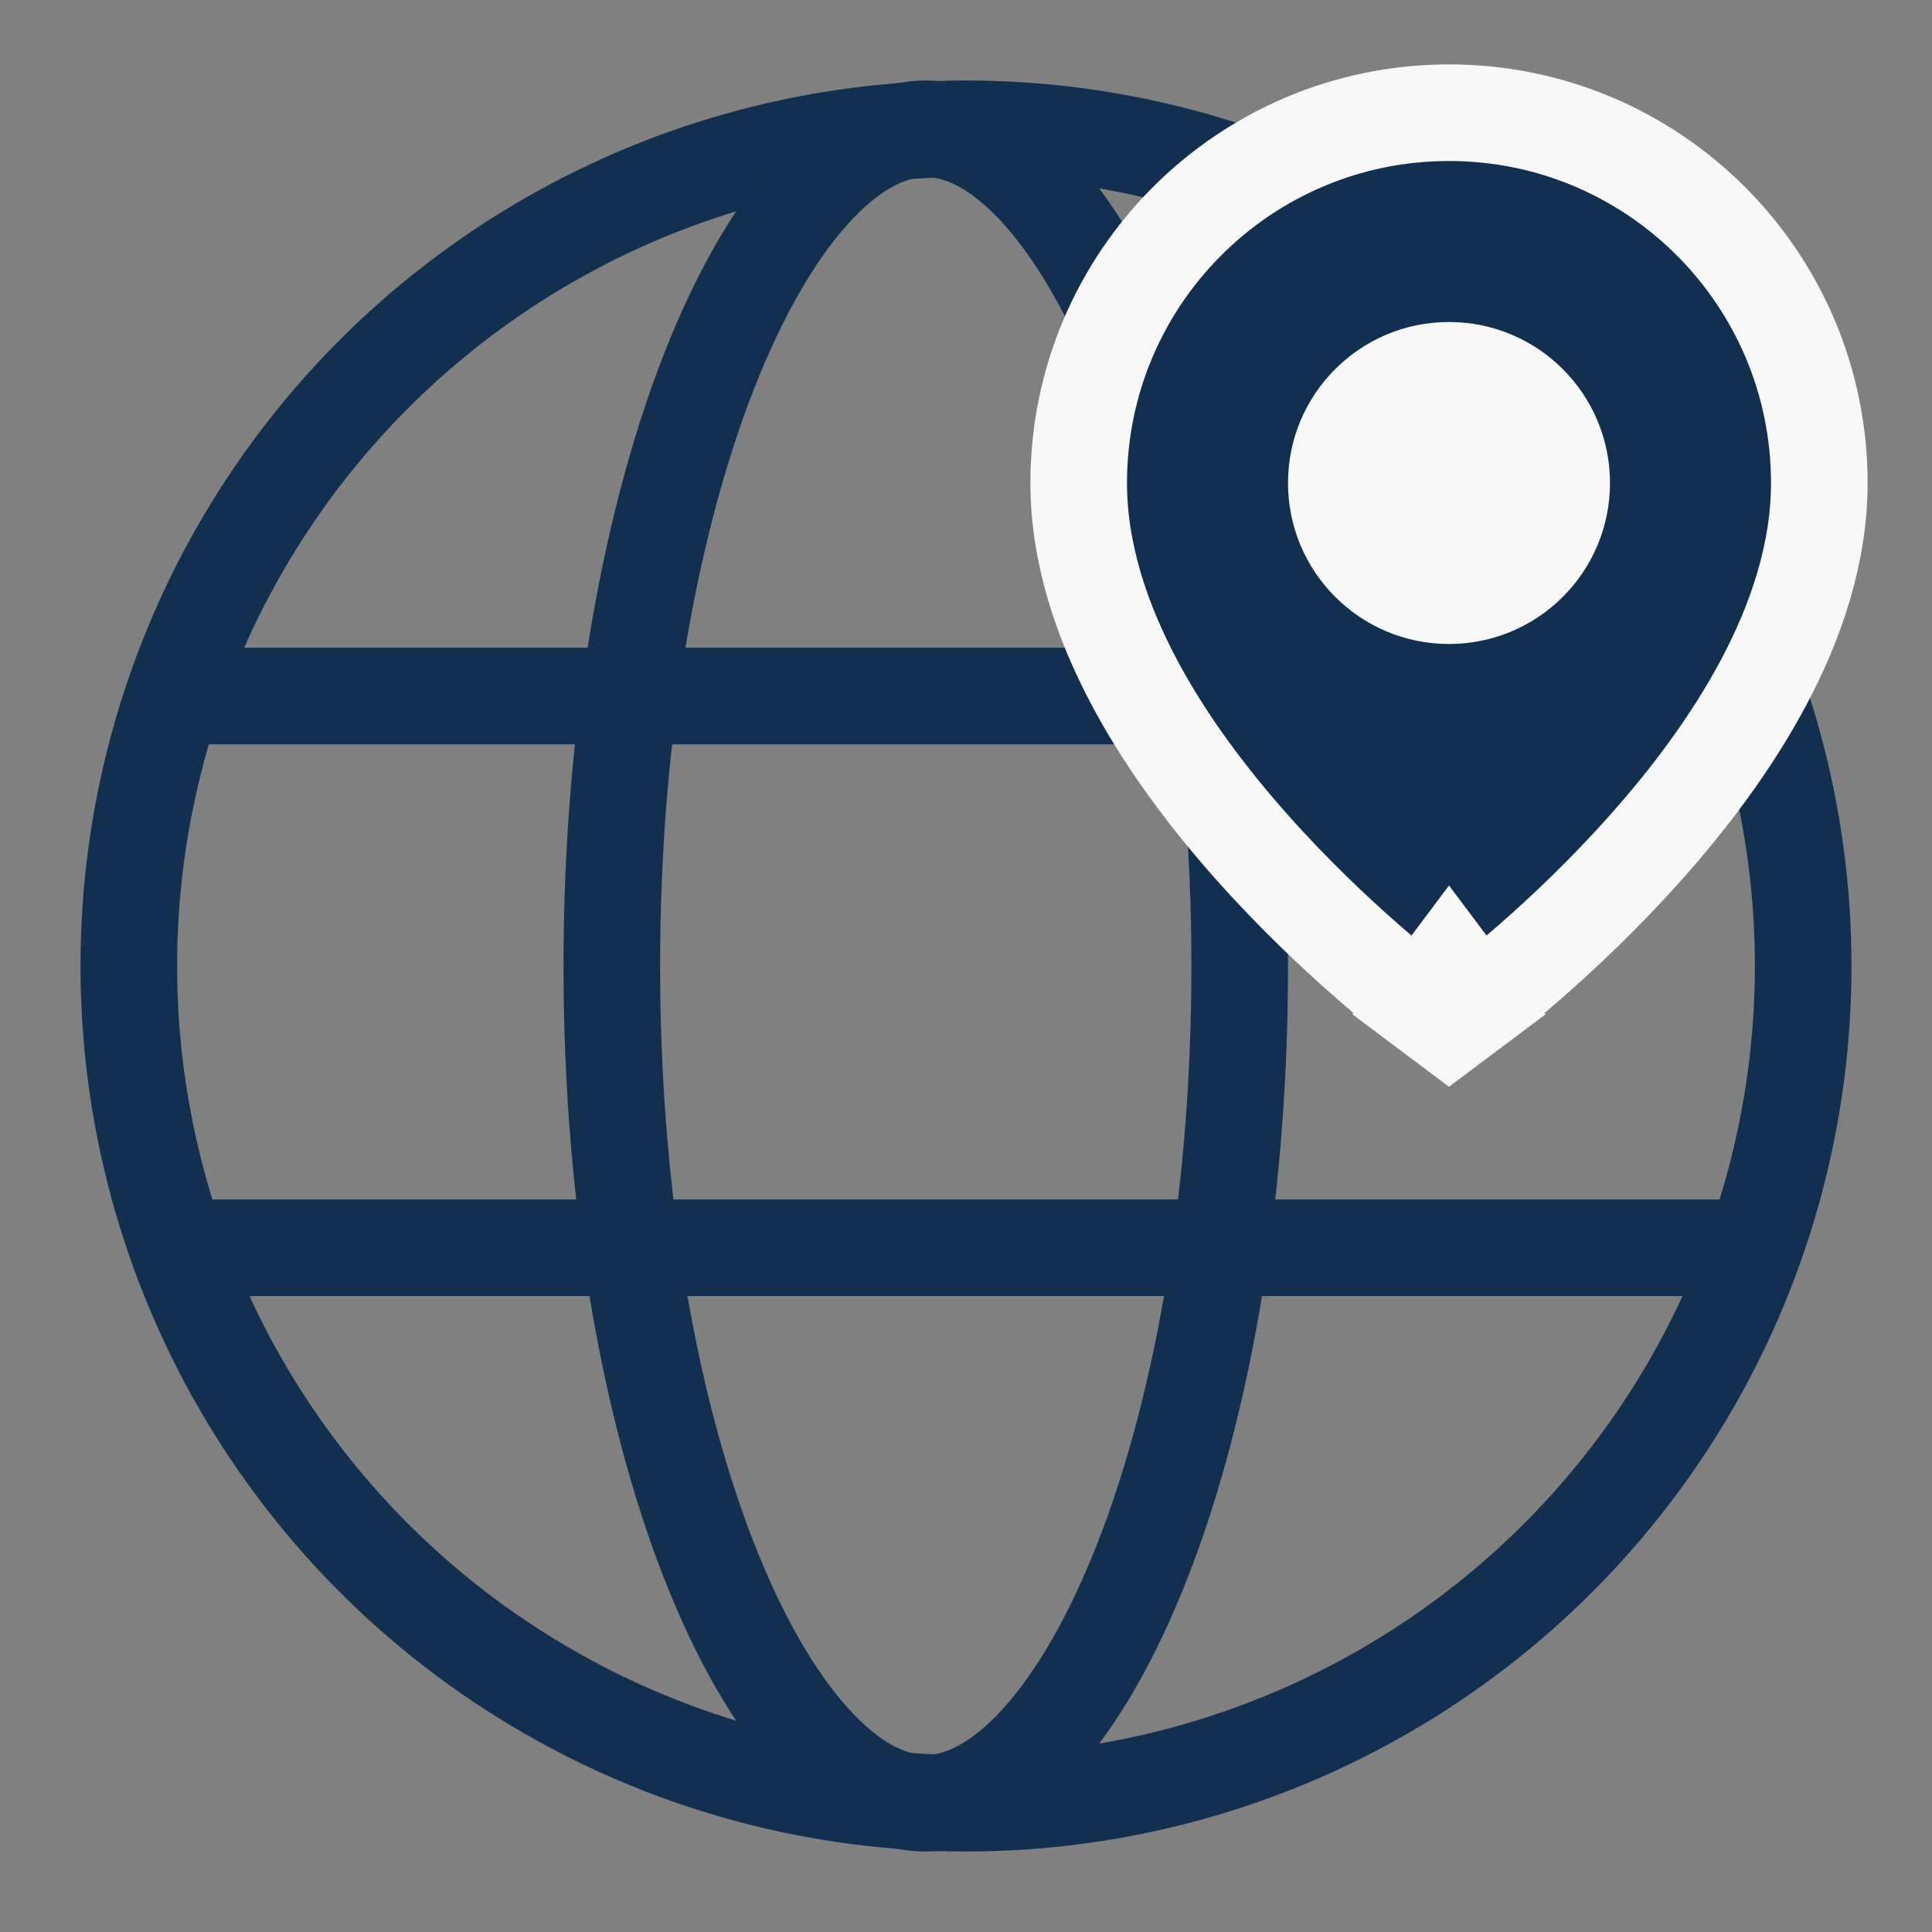
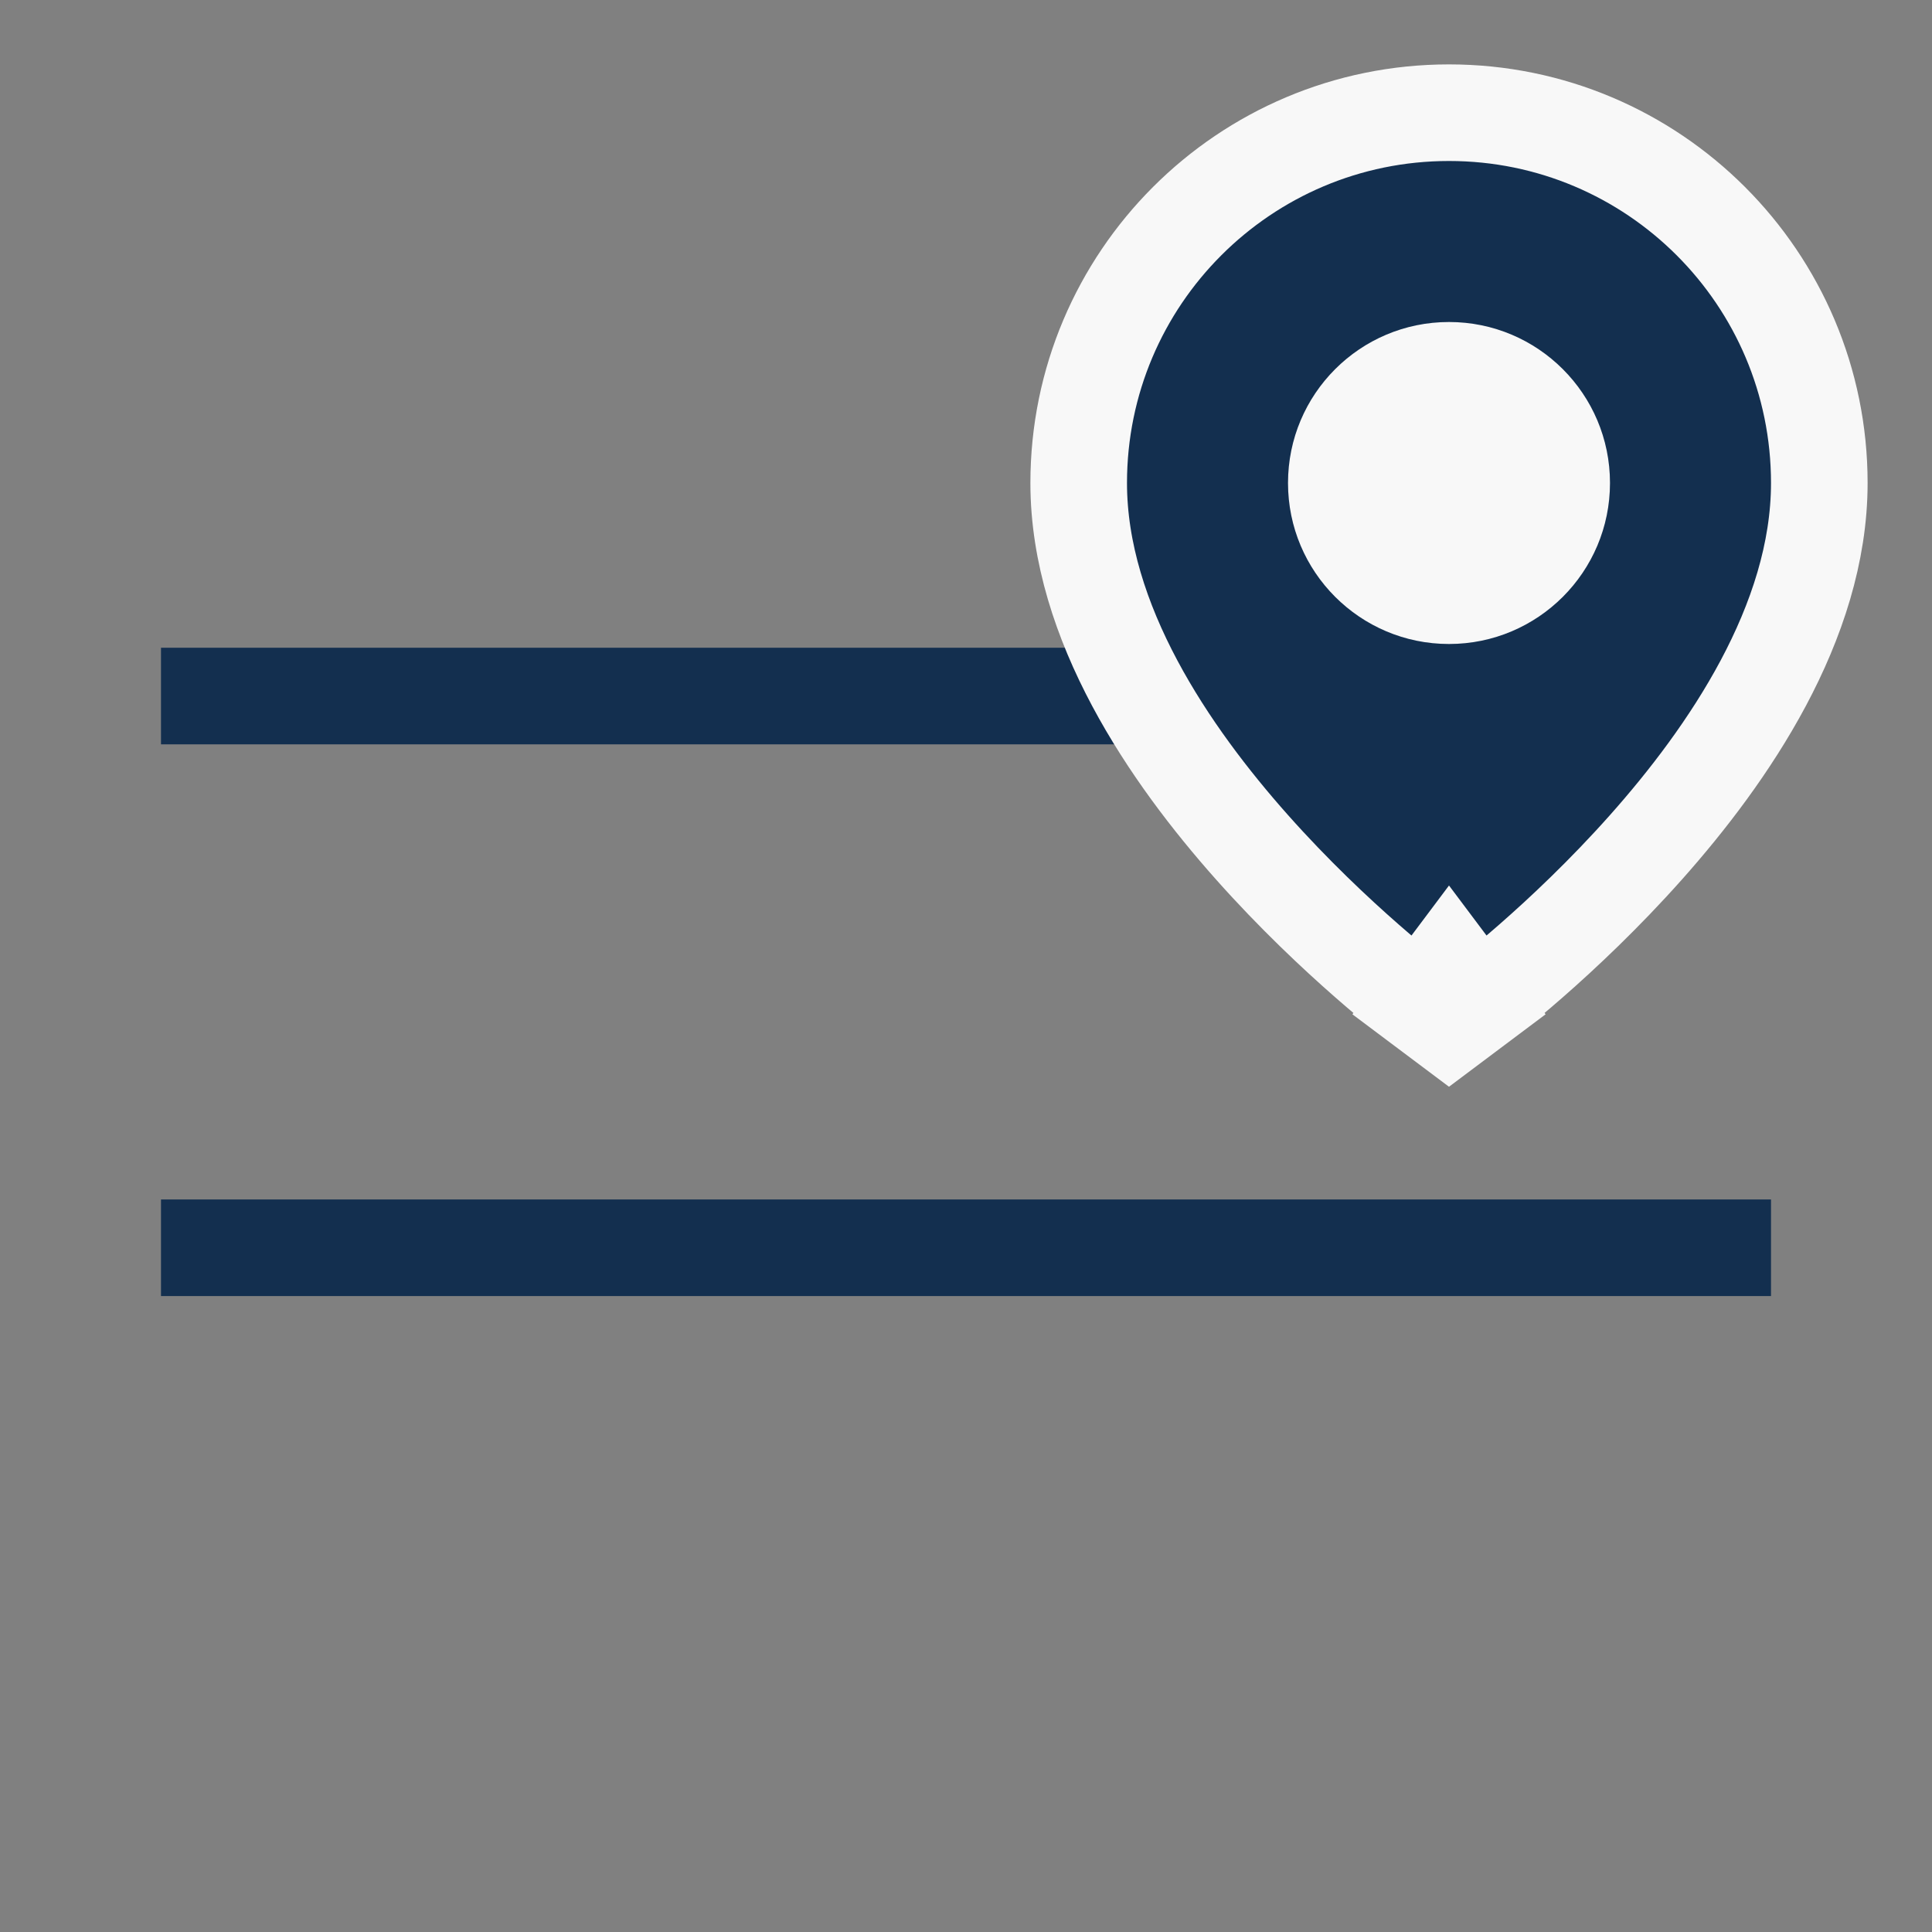
<svg xmlns="http://www.w3.org/2000/svg" width="100" height="100" viewBox="0 0 100 100" fill="none">
  <rect x="0" y="0" width="100" height="100" fill="#808080" stroke="none" />
-   <circle cx="50" cy="50" r="43.333" stroke="#132F4F" stroke-width="5" />
-   <path d="M64.167 50C64.167 62.414 62.104 73.537 58.861 81.463C57.237 85.432 55.367 88.479 53.418 90.494C51.476 92.501 49.618 93.334 47.917 93.334C46.216 93.334 44.357 92.501 42.415 90.494C40.466 88.479 38.596 85.432 36.972 81.463C33.73 73.537 31.667 62.414 31.667 50C31.667 37.586 33.73 26.464 36.972 18.538C38.596 14.569 40.466 11.522 42.415 9.507C44.357 7.499 46.216 6.667 47.917 6.667C49.618 6.667 51.476 7.499 53.418 9.507C55.367 11.522 57.237 14.569 58.861 18.538C62.104 26.464 64.167 37.586 64.167 50Z" stroke="#132F4F" stroke-width="5" />
  <path d="M8.333 36.027H91.667M8.333 64.584H91.667" stroke="#132F4F" stroke-width="5" />
  <path d="M75 50L73.5 52L75 53.125L76.5 52L75 50ZM75 50C76.5 52 76.501 51.999 76.501 51.999L76.503 51.998L76.507 51.995L76.52 51.985L76.563 51.952C76.6 51.924 76.652 51.884 76.719 51.832C76.852 51.729 77.042 51.58 77.282 51.387C77.762 51.002 78.44 50.442 79.25 49.733C80.868 48.317 83.031 46.29 85.202 43.848C89.426 39.096 94.167 32.237 94.167 25C94.167 14.414 85.585 5.833 75 5.833C64.415 5.833 55.833 14.414 55.833 25C55.833 32.237 60.574 39.096 64.798 43.848C66.969 46.29 69.132 48.317 70.75 49.733C71.56 50.442 72.238 51.002 72.718 51.387C72.958 51.58 73.148 51.729 73.281 51.832C73.348 51.884 73.4 51.924 73.437 51.952L73.48 51.985L73.493 51.995L73.497 51.998L73.499 51.999C73.499 51.999 73.5 52 75 50Z" fill="#132F4F" stroke="#F8F8F8" stroke-width="5" />
  <circle cx="75" cy="25" r="8.333" fill="#F8F8F8" />
</svg>